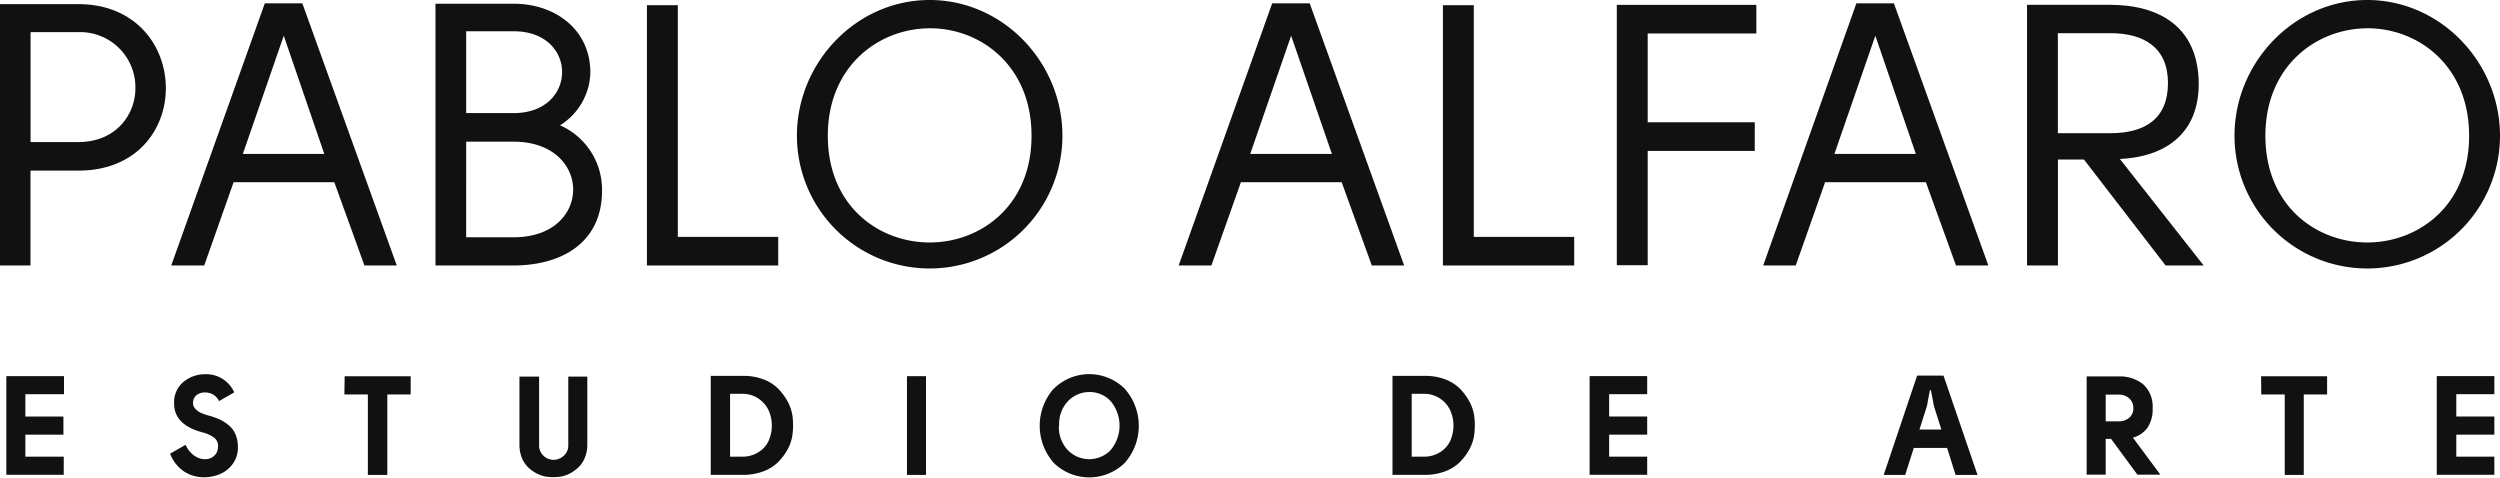
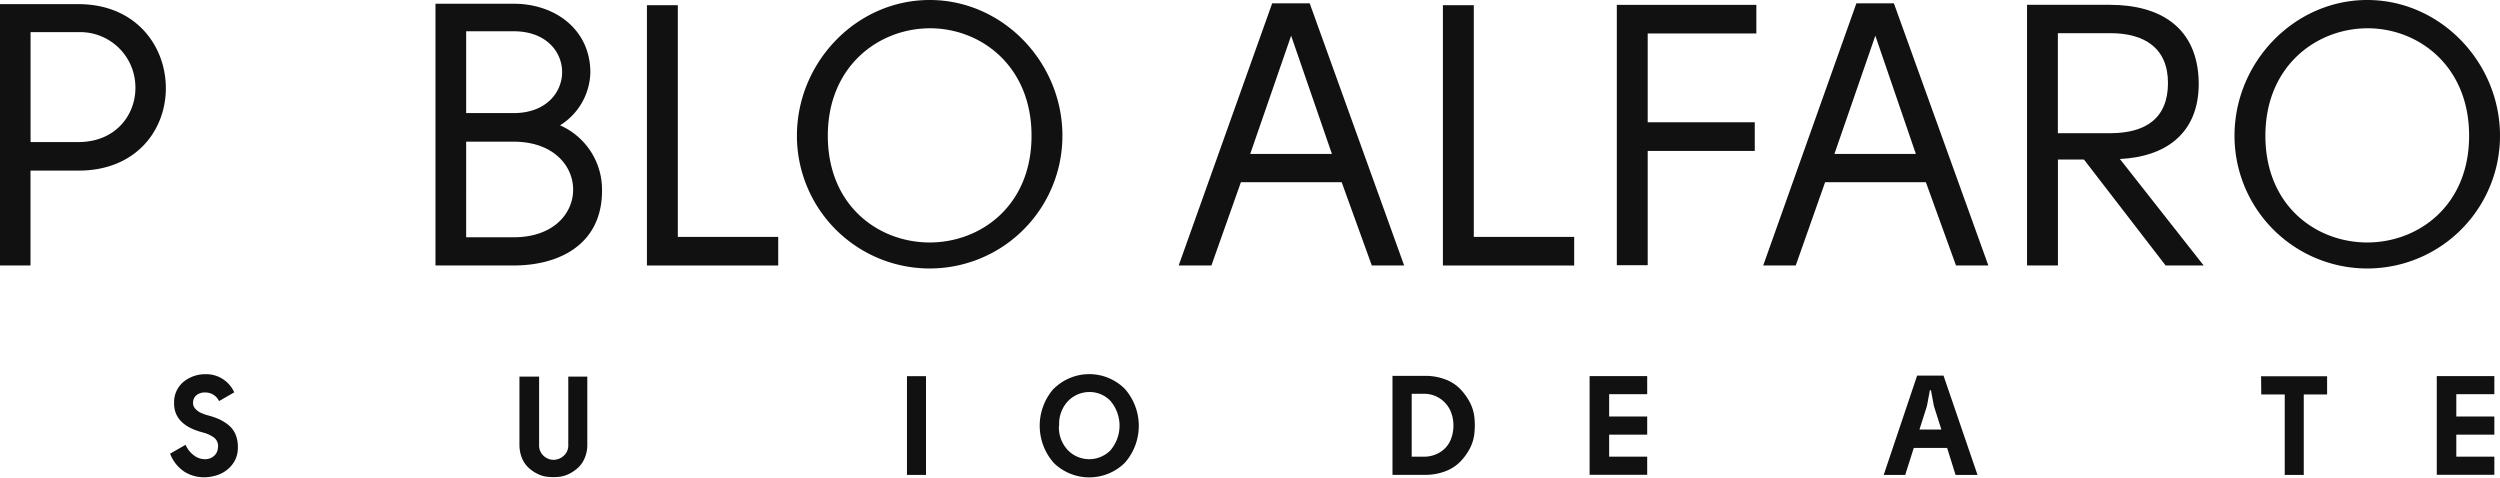
<svg xmlns="http://www.w3.org/2000/svg" viewBox="0 0 394.17 75.3">
  <defs>
    <style>.cls-1{fill:#111;}</style>
  </defs>
  <title>Recurso 1</title>
  <g id="Capa_2" data-name="Capa 2">
    <g id="Capa_1-2" data-name="Capa 1">
      <path class="cls-1" d="M4.81,41.86H0V.65H12.31c9.2,0,13.84,6.68,13.84,13.25s-4.63,13-13.78,13H4.81Zm16.54-28a8.71,8.71,0,0,0-9-8.79H4.82V22.4h7.5C18.36,22.4,21.35,18,21.35,13.9Z" />
-       <path class="cls-1" d="M41.75.53h5.92L62.56,41.86h-5.1L52.71,28.73H36.83L32.2,41.86H27Zm9.38,23.74L44.74,5.63,38.29,24.27Z" />
      <path class="cls-1" d="M88.3,19.76a11.07,11.07,0,0,1,6.62,10.32c0,8.21-6.39,11.78-14,11.78H68.66V.59H81c6.57,0,12.08,4.1,12.08,10.85A10.09,10.09,0,0,1,88.3,19.76ZM81,17.83c10.14,0,10.2-12.9,0-12.9h-7.5v12.9Zm-7.5,4.51V37.41H81c12.55,0,12.43-15.07,0-15.07Z" />
      <path class="cls-1" d="M122.72,41.86H102V.82h4.87V37.35h15.83v4.51Z" />
      <path class="cls-1" d="M167.51,21.4a20.93,20.93,0,1,1-41.86,0C125.65,9.85,135,0,146.58,0S167.51,9.85,167.51,21.4ZM146.58,38.23c8,0,16.06-5.75,16.06-16.83s-8.09-17-16.12-16.94-16,6-16,16.94C130.52,32.48,138.55,38.23,146.58,38.23Z" />
      <path class="cls-1" d="M200.58.53h5.92l14.89,41.33h-5.1l-4.75-13.13H195.65L191,41.86h-5.16ZM210,24.27,203.57,5.63l-6.45,18.64Z" />
      <path class="cls-1" d="M248.19,41.86H227.5V.82h4.87V37.35H248.2v4.51Z" />
      <path class="cls-1" d="M276.91,5.28H259.79v14h16.88v4.52H259.79V41.81h-4.87V.77h22V5.28Z" />
      <path class="cls-1" d="M292.69.53h5.92L313.5,41.86h-5.1l-4.75-13.13H287.76l-4.63,13.13H278Zm9.38,23.74L295.68,5.63l-6.45,18.64Z" />
      <path class="cls-1" d="M347.45,41.86h-6L328.57,25.15h-4.1V41.86H319.6V.76h13.07c7.86,0,13.89,3.52,14,12.31.06,8.15-5.45,11.67-12.43,12ZM332.73,21c5.57,0,9.09-2.35,9.09-7.91s-3.75-7.86-9.09-7.86h-8.27V21Z" />
      <path class="cls-1" d="M394.17,21.4a20.93,20.93,0,1,1-41.86,0c0-11.55,9.38-21.4,20.93-21.4S394.17,9.85,394.17,21.4ZM373.24,38.23c8,0,16.06-5.75,16.06-16.83s-8.09-17-16.12-16.94-16,6-16,16.94C357.18,32.48,365.21,38.23,373.24,38.23Z" />
-       <path class="cls-1" d="M10.09,59.29v2.86H4v3.52h6v2.86H4V72h6.05v2.86H1V59.3h9.08Z" />
      <path class="cls-1" d="M36.93,61.86l-2.39,1.38a2.39,2.39,0,0,0-2.19-1.36,2.09,2.09,0,0,0-1.31.38,1.51,1.51,0,0,0-.6,1.22,1.27,1.27,0,0,0,.39,1,2.56,2.56,0,0,0,.84.61,8.54,8.54,0,0,0,1,.37,12.09,12.09,0,0,1,1.82.61,6.94,6.94,0,0,1,1.53.94,3.84,3.84,0,0,1,1.14,1.54,5.28,5.28,0,0,1,.34,2.21,4.17,4.17,0,0,1-.9,2.51,4.83,4.83,0,0,1-2,1.51,6.58,6.58,0,0,1-2.47.47,5.82,5.82,0,0,1-3-.84,5.92,5.92,0,0,1-2.31-2.88l2.44-1.4a4.07,4.07,0,0,0,1.36,1.7,2.85,2.85,0,0,0,1.61.57,2.12,2.12,0,0,0,1.5-.5,1.82,1.82,0,0,0,.63-1.3A1.66,1.66,0,0,0,33.75,69,5.15,5.15,0,0,0,32,68.19c-3.06-.79-4.58-2.33-4.55-4.65a4.16,4.16,0,0,1,1.5-3.35A5.39,5.39,0,0,1,32.38,59,4.82,4.82,0,0,1,36.93,61.86Z" />
-       <path class="cls-1" d="M54.34,59.33H64.75v2.86H61.07V74.88H58V62.19h-3.7Z" />
      <path class="cls-1" d="M82,59.38h3V70.14a2.19,2.19,0,0,0,.72,1.74,2.3,2.3,0,0,0,1.58.62,2.42,2.42,0,0,0,1.58-.64,2.16,2.16,0,0,0,.72-1.72V59.38h3V70.14a5.22,5.22,0,0,1-.38,2,4.4,4.4,0,0,1-1,1.53,6.06,6.06,0,0,1-1.41,1,4.66,4.66,0,0,1-1.69.51,8.72,8.72,0,0,1-1.77,0,4.55,4.55,0,0,1-1.68-.51,5.66,5.66,0,0,1-1.41-1,4.38,4.38,0,0,1-1-1.53,5.61,5.61,0,0,1-.36-2V59.38Z" />
-       <path class="cls-1" d="M117.16,59.26a8.88,8.88,0,0,1,3.12.52,6.51,6.51,0,0,1,2.34,1.43,9.21,9.21,0,0,1,1.56,2.08,6.68,6.68,0,0,1,.79,2.47,11.8,11.8,0,0,1,0,2.59,6.65,6.65,0,0,1-.77,2.47,9,9,0,0,1-1.56,2.08,6.64,6.64,0,0,1-2.34,1.44,9,9,0,0,1-3.12.53h-5.12V59.26ZM117,72a4.69,4.69,0,0,0,2.61-.72,4.11,4.11,0,0,0,1.59-1.81,5.86,5.86,0,0,0,.49-2.38,5.7,5.7,0,0,0-.5-2.38,4.57,4.57,0,0,0-1.58-1.85,4.49,4.49,0,0,0-2.57-.77h-1.93V72H117Z" />
      <path class="cls-1" d="M143,74.88V59.31h3V74.88Z" />
      <path class="cls-1" d="M166.16,61.28a7.94,7.94,0,0,1,11.16,0,8.81,8.81,0,0,1,0,11.72,8,8,0,0,1-11.16,0,8.85,8.85,0,0,1,0-11.75Zm.8,5.87A5.21,5.21,0,0,0,168.39,71a4.7,4.7,0,0,0,6.69,0,6,6,0,0,0,0-7.79,4.51,4.51,0,0,0-3.36-1.4,4.69,4.69,0,0,0-3.33,1.43A5.23,5.23,0,0,0,167,67.15Z" />
      <path class="cls-1" d="M224.65,59.26a8.88,8.88,0,0,1,3.12.52,6.51,6.51,0,0,1,2.34,1.43,9.21,9.21,0,0,1,1.56,2.08,6.68,6.68,0,0,1,.79,2.47,11.8,11.8,0,0,1,0,2.59,6.65,6.65,0,0,1-.77,2.47,9,9,0,0,1-1.56,2.08,6.64,6.64,0,0,1-2.34,1.44,9,9,0,0,1-3.12.53h-5.12V59.26ZM224.47,72a4.67,4.67,0,0,0,2.61-.72,4.11,4.11,0,0,0,1.59-1.81,5.86,5.86,0,0,0,.49-2.38,5.7,5.7,0,0,0-.5-2.38,4.57,4.57,0,0,0-1.58-1.85,4.49,4.49,0,0,0-2.57-.77h-1.93V72h1.89Z" />
      <path class="cls-1" d="M259.71,59.29v2.86h-6v3.52h6v2.86h-6V72h6v2.86h-9.08V59.3h9.08Z" />
      <path class="cls-1" d="M308.33,74.88,307,70.63h-5.26l-1.35,4.25H297l5.27-15.66h4.16l5.36,15.66Zm-3.88-13.36h-.17L303.82,64l-1.18,3.72h3.45L304.91,64Z" />
-       <path class="cls-1" d="M336.29,69l4.33,5.84H337l-4.15-5.64H332v5.64h-3V59.35H334a5.88,5.88,0,0,1,3.9,1.23,4.72,4.72,0,0,1,1.5,3.77,5.17,5.17,0,0,1-.82,3.1A4.17,4.17,0,0,1,336.29,69ZM332,66.43H334a2.53,2.53,0,0,0,1.71-.56,1.92,1.92,0,0,0,.65-1.51,2,2,0,0,0-.66-1.56,2.45,2.45,0,0,0-1.7-.58H332v4.21Z" />
      <path class="cls-1" d="M356.5,59.33h10.41v2.86h-3.68V74.88h-3V62.19h-3.7Z" />
      <path class="cls-1" d="M393.28,59.29v2.86h-6v3.52h6v2.86h-6V72h6v2.86H384.2V59.3h9.08Z" />
    </g>
  </g>
</svg>